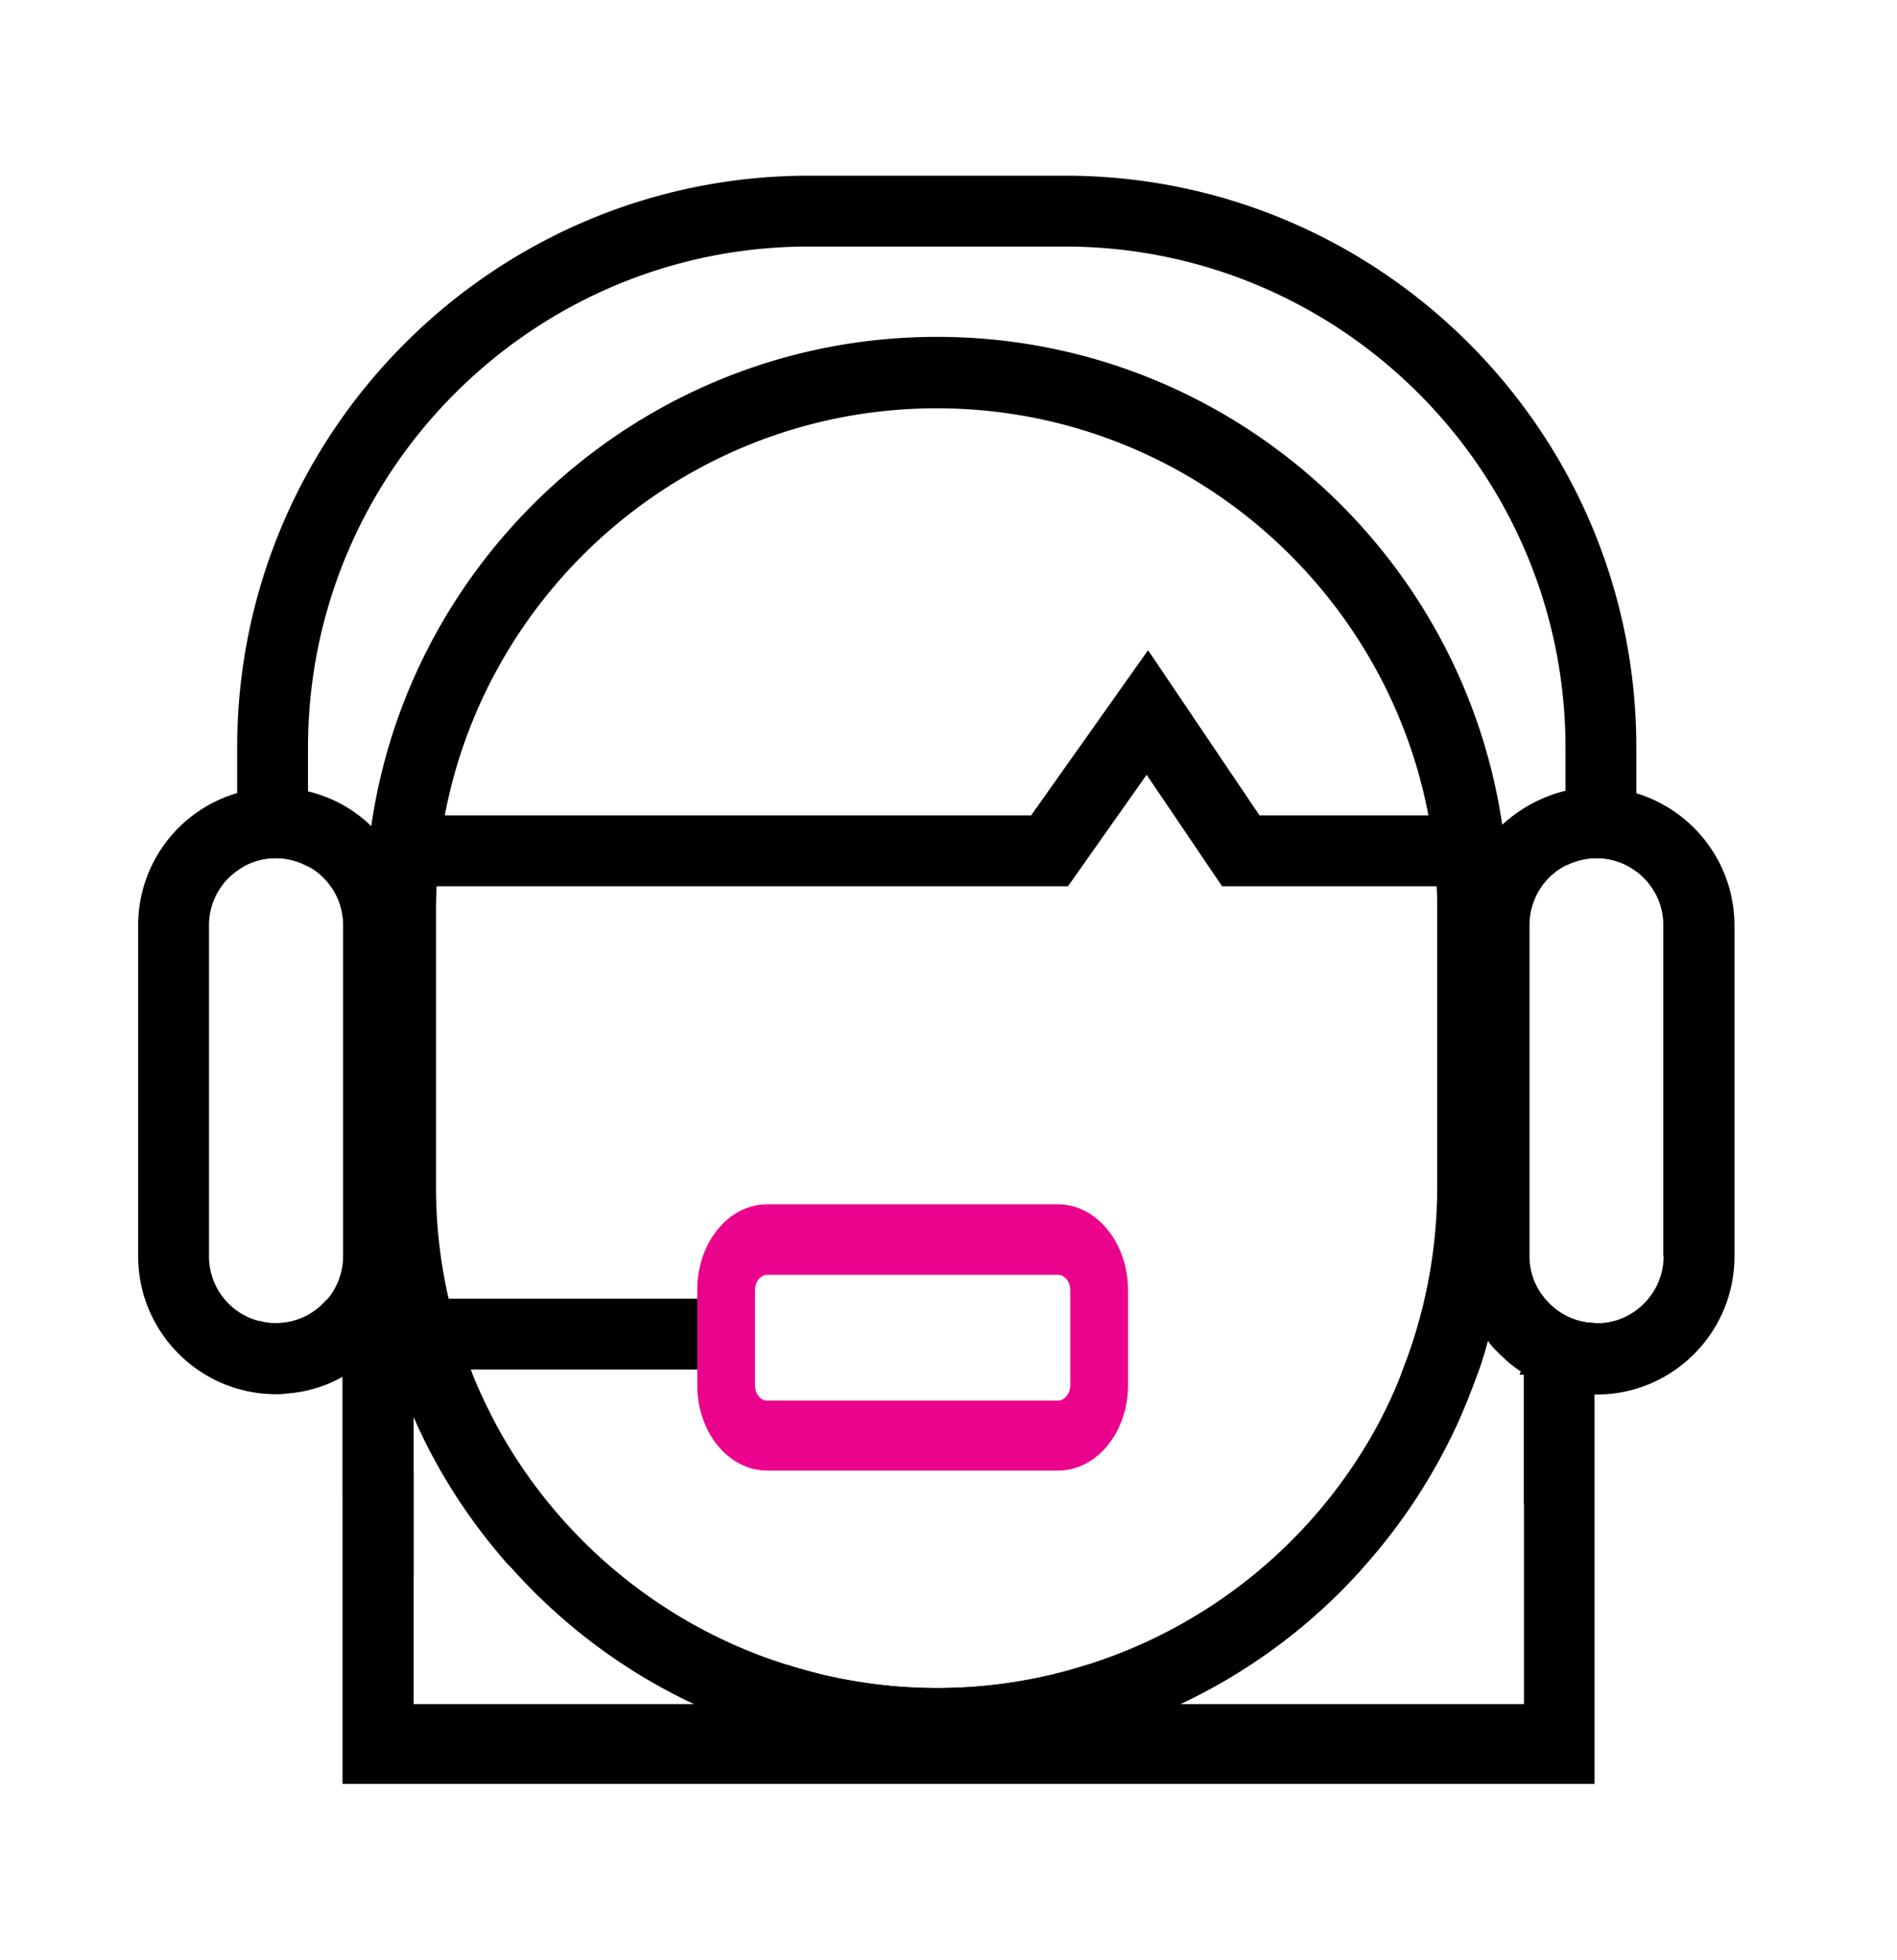
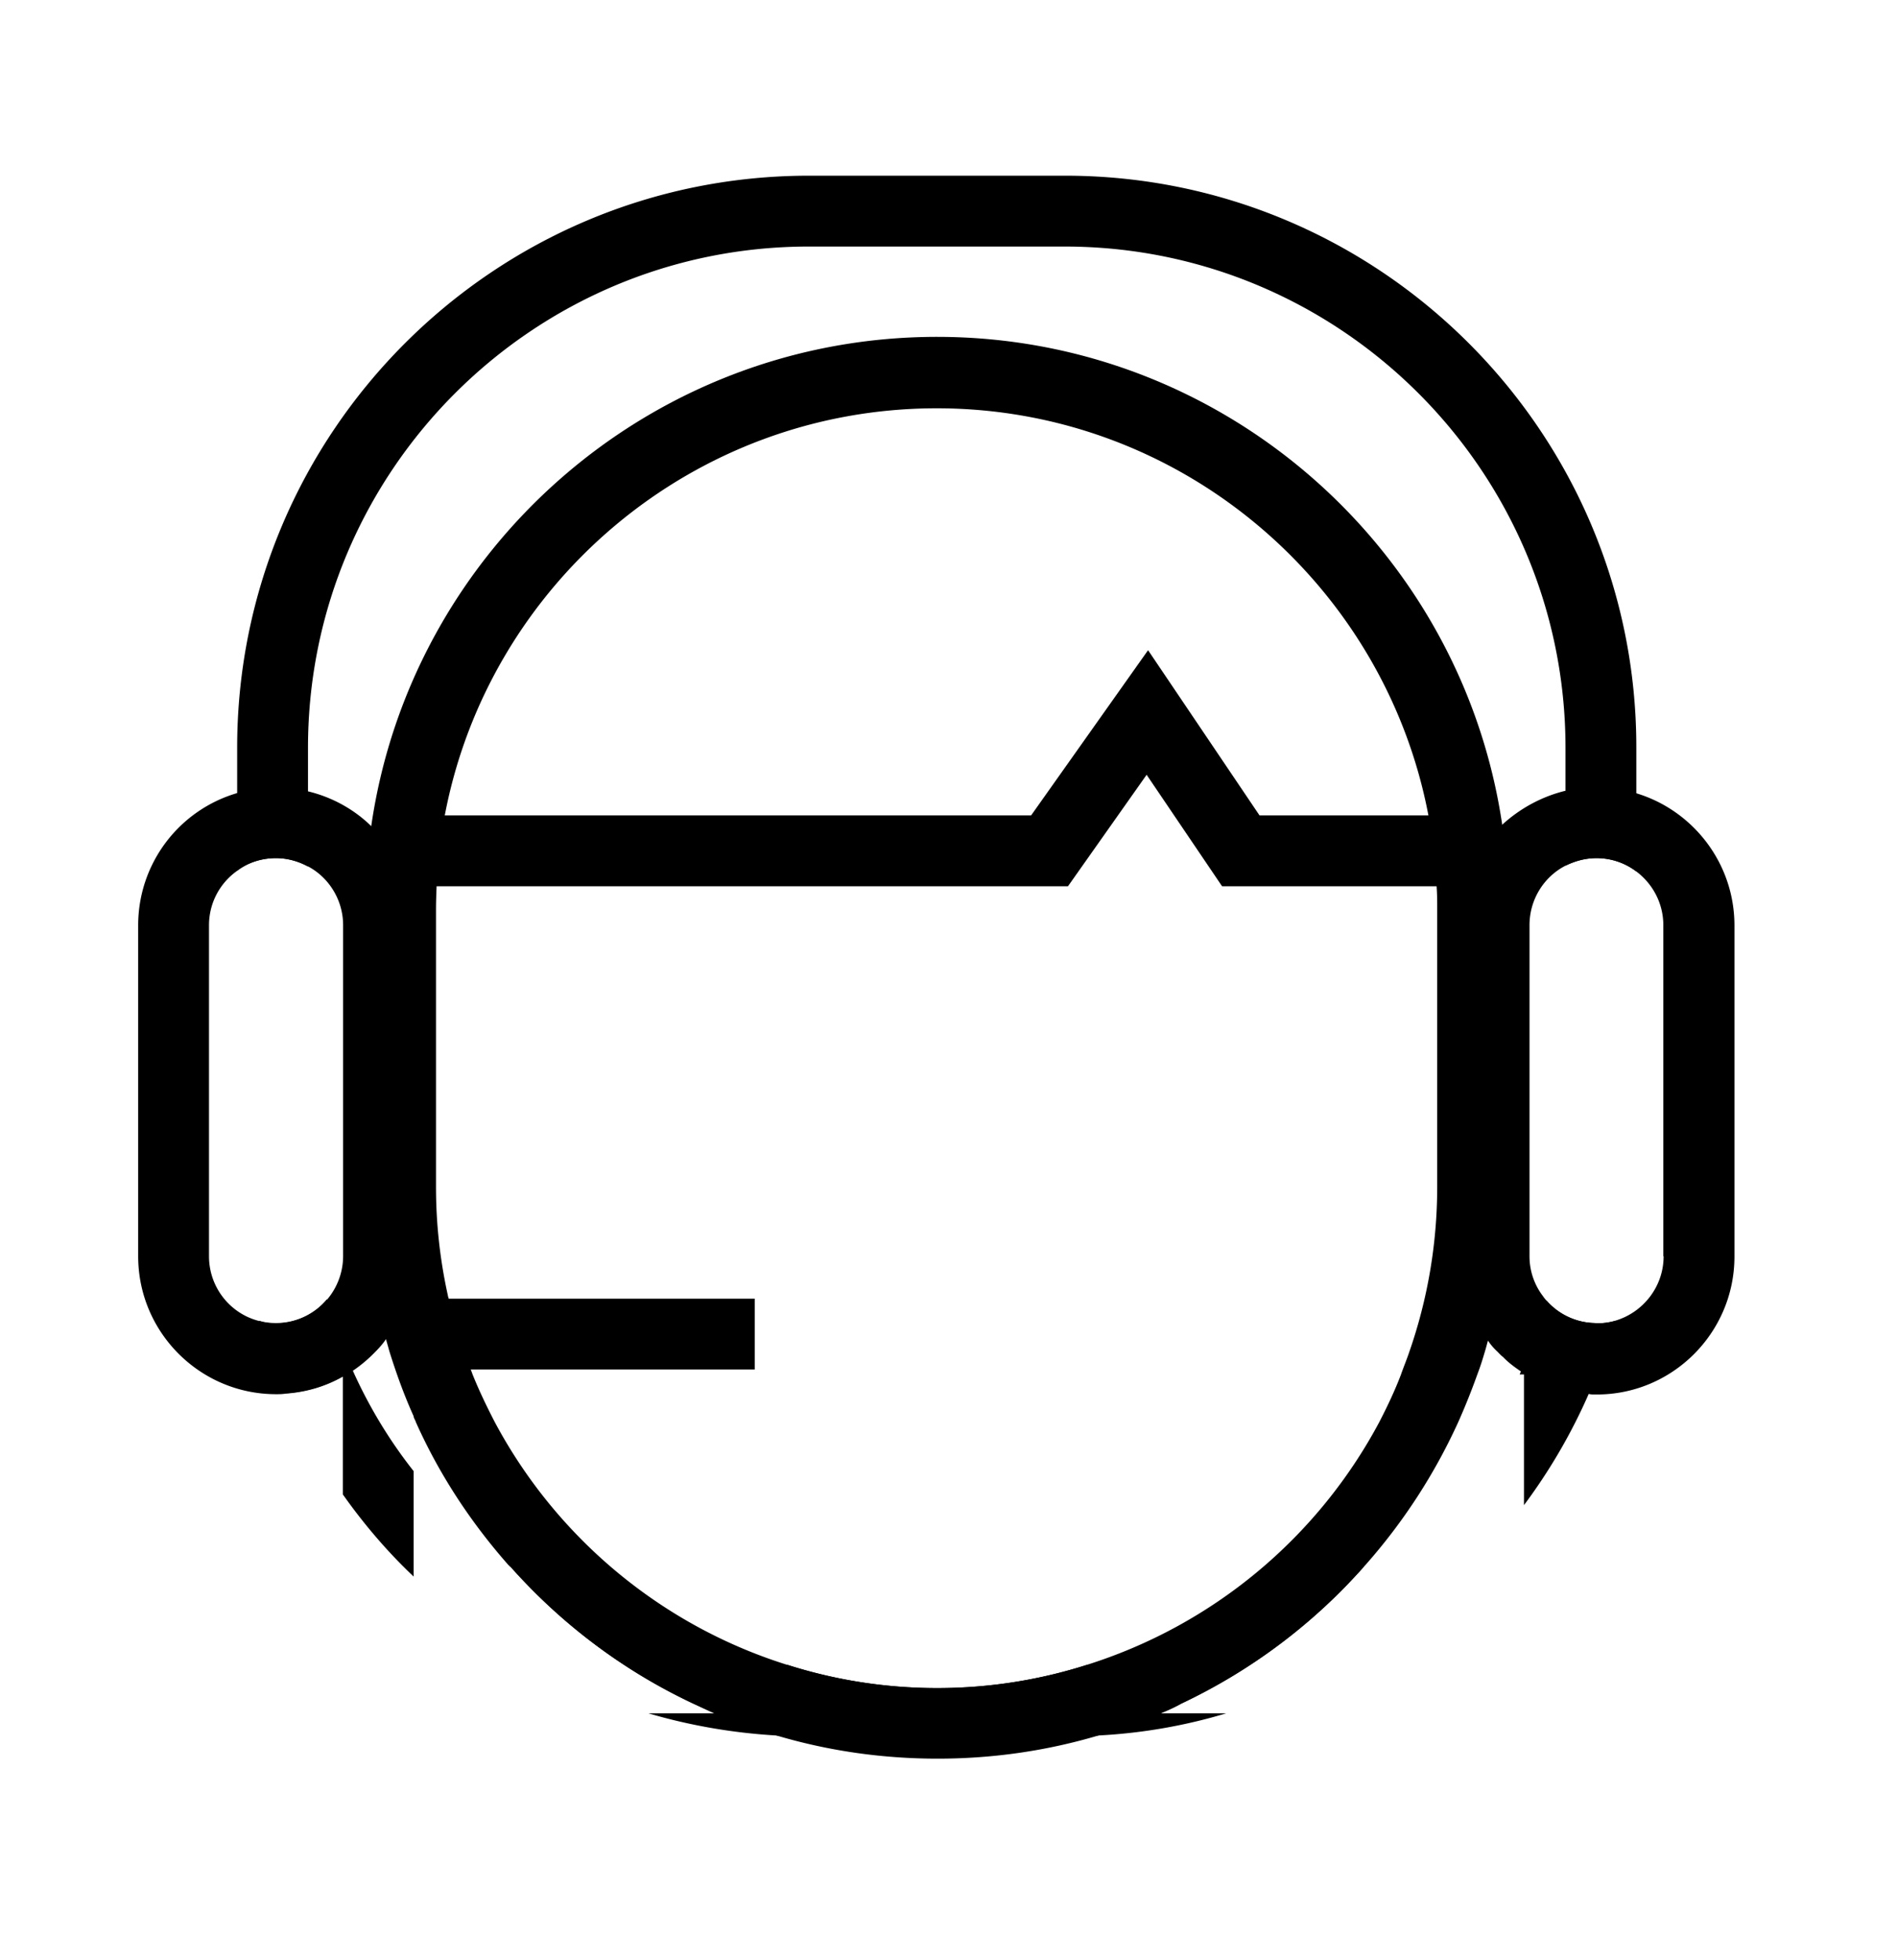
<svg xmlns="http://www.w3.org/2000/svg" data-sanitized-data-type="color" data-type="color" viewBox="0 0 65.35 67.49" data-sanitized-data-bbox="4.76 6.05 54.99 55.38" data-bbox="4.76 6.05 54.99 55.38">
  <g>
    <path data-sanitized-data-color="1" data-color="1" fill="#000000" d="M17.04 48.98c-.28-.54-.54-1.08-.77-1.65h-2.02v1.46c.02.07.06.12.08.19.81 1.81 1.9 3.46 3.2 4.93.01 0 .02.01.02.02 2.69 2.02 5.99 3.26 9.57 3.41a17.406 17.406 0 0 1-10.08-8.36zm0 0c-.28-.54-.54-1.08-.77-1.65h-2.02v1.46c.02.07.06.12.08.19.81 1.81 1.9 3.46 3.2 4.93.01 0 .02.01.02.02 2.69 2.02 5.99 3.26 9.57 3.41a17.406 17.406 0 0 1-10.08-8.36zm0 0c-.28-.54-.54-1.08-.77-1.65h-2.02v1.46c.02.07.06.12.08.19.81 1.81 1.9 3.46 3.2 4.93.01 0 .02.01.02.02 2.69 2.02 5.99 3.26 9.57 3.41a17.406 17.406 0 0 1-10.08-8.36zM51.75 28.4c-1.4-9.49-9.6-16.8-19.47-16.8-9.89 0-18.11 7.33-19.49 16.84-.14.94-.21 1.89-.21 2.86v9.56a19.482 19.482 0 0 0 .71 5.23c.04.15.08.28.12.43.24.77.51 1.52.84 2.25.02.07.06.12.08.19.81 1.81 1.9 3.46 3.2 4.93.01 0 .02.01.02.02 1.75 1.98 3.9 3.61 6.33 4.75.24.11.47.22.72.33.68.29 1.38.55 2.11.76 1.77.53 3.64.81 5.59.81 1.94 0 3.81-.28 5.58-.81.72-.21 1.43-.46 2.11-.76.24-.1.47-.2.7-.33 2.43-1.14 4.58-2.76 6.33-4.75l.02-.02a19.8 19.8 0 0 0 3.2-4.93c.24-.54.46-1.09.66-1.65.1-.26.18-.52.26-.79.04-.13.07-.26.11-.39.14-.5.27-1.02.37-1.54 0-.02.01-.02.01-.04.23-1.2.35-2.43.35-3.69V31.3c-.03-.98-.1-1.94-.25-2.9zm-4.24 20.58a17.303 17.303 0 0 1-10.07 8.35c-1.63.52-3.37.8-5.16.8s-3.53-.28-5.16-.8c-4.35-1.36-7.96-4.4-10.07-8.35-.28-.54-.54-1.08-.77-1.65-.02-.06-.04-.11-.06-.16-.08-.2-.16-.41-.24-.63-.21-.59-.38-1.2-.52-1.81-.02-.06-.03-.11-.04-.16-.26-1.19-.4-2.42-.4-3.69v-9.56c0-.27.01-.53.02-.79.03-.83.13-1.64.28-2.44 1.51-7.98 8.54-14.03 16.95-14.03s15.43 6.06 16.94 14.03c.15.8.25 1.61.28 2.44.02.26.02.52.02.79v9.56a17.24 17.24 0 0 1-.96 5.67c-.09.27-.2.53-.29.79-.21.55-.47 1.1-.75 1.64zm-30.47 0c-.28-.54-.54-1.08-.77-1.65h-2.02v1.46c.02.07.06.12.08.19.81 1.81 1.9 3.46 3.2 4.93.01 0 .02.01.02.02 2.69 2.02 5.99 3.26 9.57 3.41a17.406 17.406 0 0 1-10.08-8.36zm0 0c-.28-.54-.54-1.08-.77-1.65h-2.02v1.46c.02.07.06.12.08.19.81 1.81 1.9 3.46 3.2 4.93.01 0 .02.01.02.02 2.69 2.02 5.99 3.26 9.57 3.41a17.406 17.406 0 0 1-10.08-8.36zm0 0c-.28-.54-.54-1.08-.77-1.65h-2.02v1.46c.02.07.06.12.08.19.81 1.81 1.9 3.46 3.2 4.93.01 0 .02.01.02.02 2.69 2.02 5.99 3.26 9.57 3.41a17.406 17.406 0 0 1-10.08-8.36z" />
    <path data-sanitized-data-color="1" data-color="1" fill="#000000" d="M12.79 28.45c-.59-.58-1.35-1-2.18-1.2a4.5 4.5 0 0 0-2.44.06 4.74 4.74 0 0 0-3.41 4.55v11.4c0 2.62 2.13 4.75 4.75 4.75.11 0 .22 0 .33-.02.72-.05 1.38-.25 1.98-.59.12-.06.24-.13.34-.2.28-.19.54-.41.78-.66.13-.13.26-.28.36-.43.35-.46.62-.98.77-1.54.12-.41.19-.85.19-1.3v-11.4a4.756 4.756 0 0 0-1.47-3.42zM9.51 45.57c-.2 0-.4-.02-.58-.08-1-.25-1.73-1.16-1.73-2.23v-11.4c0-.77.38-1.46.98-1.88.37-.28.84-.43 1.33-.43.4 0 .78.11 1.11.29.71.38 1.2 1.15 1.2 2.02v11.4a2.321 2.321 0 0 1-2.31 2.31z" />
    <path data-sanitized-data-color="1" data-color="1" fill="#000000" d="M51.75 28.4c-.92.86-1.5 2.1-1.5 3.46v11.4a4.716 4.716 0 0 0 .6 2.28c.11-.33.2-.65.29-.98h1.96c-.26-.37-.41-.82-.41-1.3v-11.4c0-.89.5-1.67 1.24-2.05v-2.58c-.82.2-1.57.61-2.18 1.17zm4.63-1.08a4.778 4.778 0 0 0-4.63 1.09c-.92.86-1.5 2.1-1.5 3.46v11.4a4.716 4.716 0 0 0 1 2.88c.09.14.2.27.33.39.07.07.13.14.2.19.19.2.4.35.62.5.67.45 1.47.73 2.33.77.07.02.14.02.21.02h.07c2.61 0 4.74-2.13 4.74-4.75v-11.4c0-2.15-1.43-3.96-3.37-4.55zm.93 15.94c0 1.05-.71 1.94-1.67 2.22-.2.06-.41.09-.63.09-.02 0-.04 0-.07-.01a2.27 2.27 0 0 1-1.66-.77c-.07-.07-.12-.15-.18-.23-.26-.37-.41-.82-.41-1.3v-11.4c0-.89.5-1.67 1.24-2.05.33-.16.68-.26 1.07-.26.51 0 .99.17 1.37.46.56.42.93 1.09.93 1.85v11.4z" />
    <path data-sanitized-data-color="1" data-color="1" fill="#000000" d="M49.74 30.52H42.1l-2.6-3.84-2.71 3.84H14.96v-2.44h20.56l4.03-5.69 3.84 5.69h6.35v2.44z" />
    <path data-sanitized-data-color="1" data-color="1" fill="#000000" d="M47.01 53.92a17.125 17.125 0 0 1-9.56 3.41c-1.63.52-3.37.8-5.16.8s-3.53-.28-5.16-.8c-3.58-.15-6.88-1.39-9.57-3.41 1.75 1.98 3.9 3.61 6.33 4.75.24.11.47.22.72.33h-2.27c1.4.41 2.86.67 4.37.76.39.03.78.04 1.17.04h8.82c.39 0 .78-.01 1.17-.04a18.6 18.6 0 0 0 4.37-.76h-2.25c.24-.1.47-.2.7-.33 2.41-1.14 4.56-2.76 6.32-4.75zM36.69 6.05h-8.82c-10.87 0-19.7 8.84-19.7 19.7v4.23c.37-.28.84-.43 1.33-.43.4 0 .78.11 1.11.29v-4.09c0-9.52 7.74-17.26 17.25-17.26h8.82c9.51 0 17.25 7.74 17.25 17.26v4.06c.33-.16.68-.26 1.07-.26.51 0 .99.17 1.37.46v-4.26c.01-10.86-8.82-19.7-19.68-19.7zm18.32 39.52c-.02 0-.04 0-.07-.01a2.27 2.27 0 0 1-1.66-.77c-.16.59-.36 1.18-.59 1.75-.09.23-.19.46-.29.68-.02.03-.03.07-.05.11h.15v4.5c.88-1.18 1.63-2.46 2.23-3.83.07-.16.15-.33.21-.5.27-.65.5-1.32.69-2.01-.19.05-.4.08-.62.08zm-42.86 1.62c-.11-.21-.2-.44-.28-.66l-.06-.15c-.21-.53-.41-1.08-.55-1.64-.41.5-1.05.82-1.75.82-.2 0-.4-.02-.58-.08.24.86.54 1.7.9 2.5.72-.05 1.38-.25 1.98-.59v4.07c.72 1.02 1.54 1.98 2.44 2.83v-3.63c-.83-1.05-1.54-2.22-2.1-3.47z" />
-     <path data-sanitized-data-color="1" data-color="1" fill="#000000" d="M51.62 44.6c-.02-.02-.03-.02-.04-.04h-.43c-.09.33-.18.66-.29.98-.18.6-.39 1.2-.63 1.78h.66c.1-.26.18-.52.26-.79.04-.13.07-.26.11-.39.09.14.2.27.33.39.07.07.13.14.2.19.23-.45.43-.9.62-1.38-.3-.22-.57-.45-.79-.74zm1.66.19c-.07-.07-.12-.15-.18-.23h-3.97c-.15.67-.33 1.33-.56 1.98-.09.27-.2.53-.29.79h2.6c.1-.26.18-.52.26-.79.04-.13.07-.26.11-.39.09.14.2.27.33.39.07.07.13.14.2.19.19.2.4.35.62.5-.02.03-.03.07-.05.11h.15v11.34H14.25V47.32h2.02c-.02-.06-.04-.11-.06-.16-.08-.2-.16-.41-.24-.63-.21-.59-.38-1.2-.52-1.81-.02-.06-.03-.11-.04-.16H11.8v16.87h43.13V45.56c-.65-.01-1.24-.31-1.65-.77zm-1.66-.19c-.02-.02-.03-.02-.04-.04h-.43c-.09.33-.18.66-.29.98-.18.6-.39 1.2-.63 1.78h.66c.1-.26.18-.52.26-.79.04-.13.07-.26.11-.39.09.14.2.27.33.39.07.07.13.14.2.19.23-.45.43-.9.62-1.38-.3-.22-.57-.45-.79-.74z" />
    <path data-sanitized-data-color="1" data-color="1" fill="#000000" d="M26 44.72v2.44H15.02v-2.44H26z" />
-     <path data-sanitized-data-color="2" data-color="2" fill="#eb038e" d="M36.44 41.47H26.43c-1.33 0-2.41 1.32-2.41 2.94v3.29c0 1.63 1.08 2.94 2.41 2.94h10.02c1.33 0 2.41-1.32 2.41-2.94v-3.29c-.01-1.62-1.09-2.94-2.42-2.94zm.43 6.24c0 .28-.2.52-.42.52H26.43c-.24 0-.42-.24-.42-.52v-3.29c0-.28.19-.52.42-.52h10.02c.23 0 .42.24.42.52v3.29z" />
  </g>
</svg>